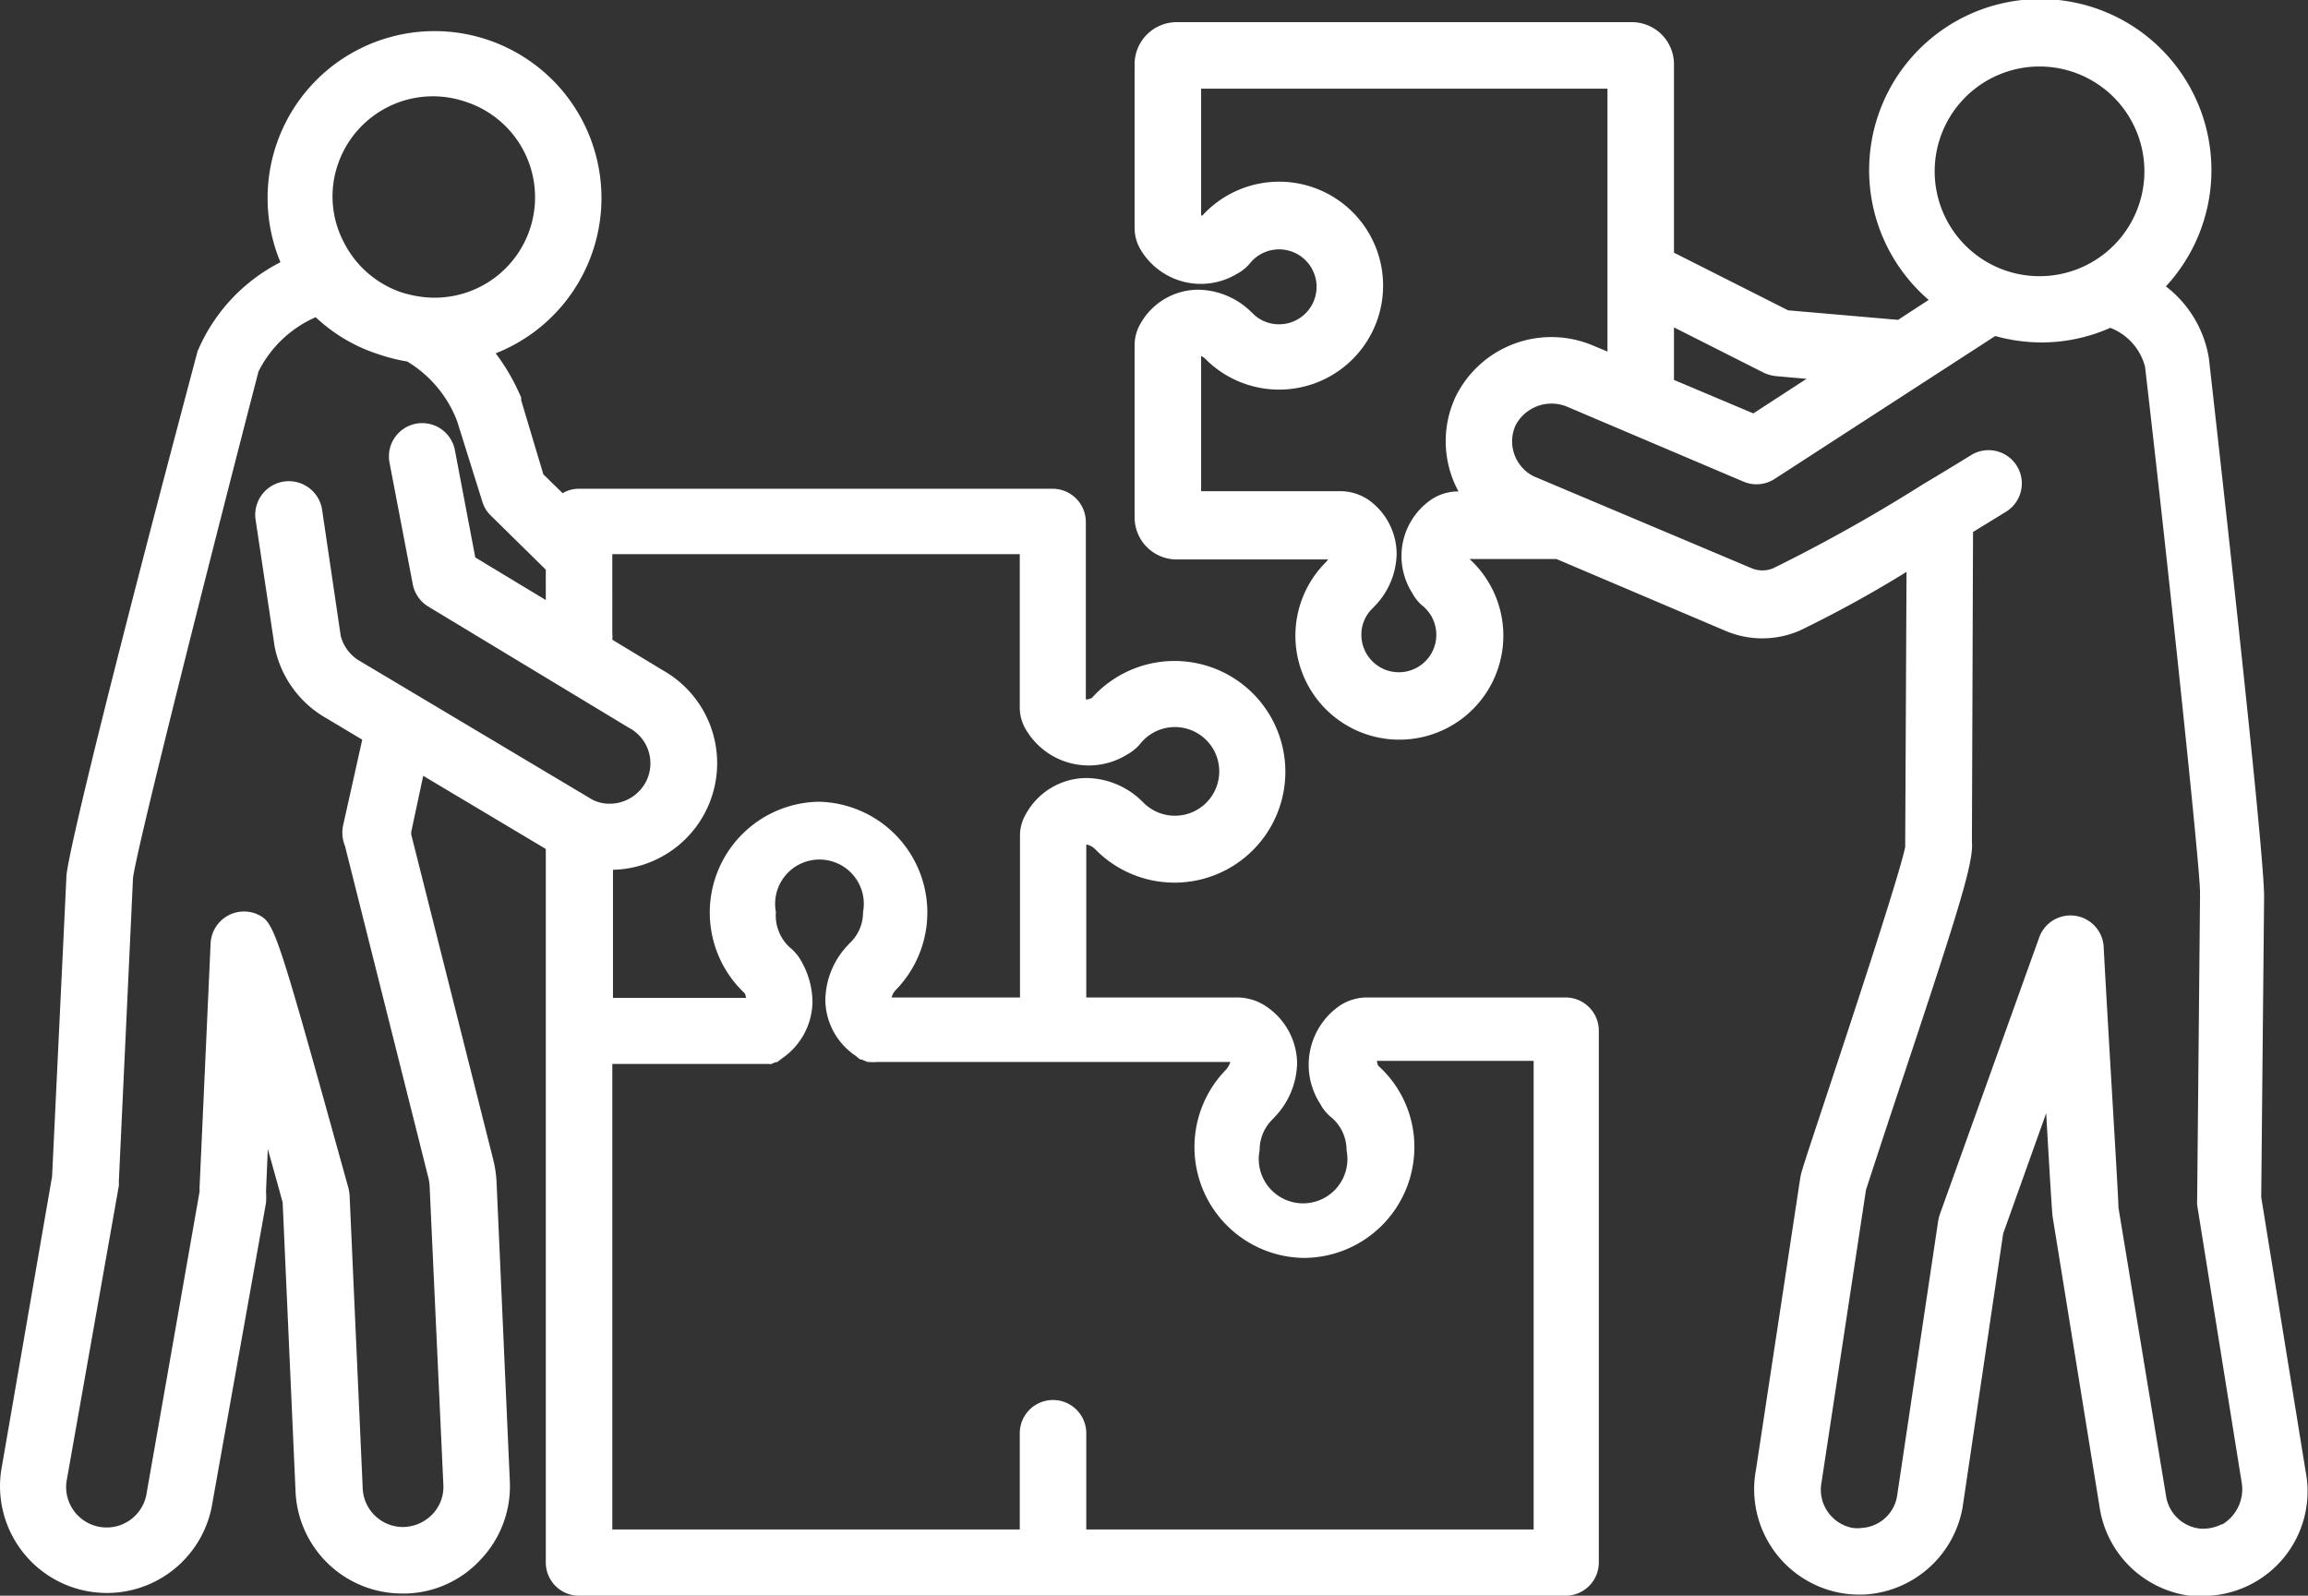
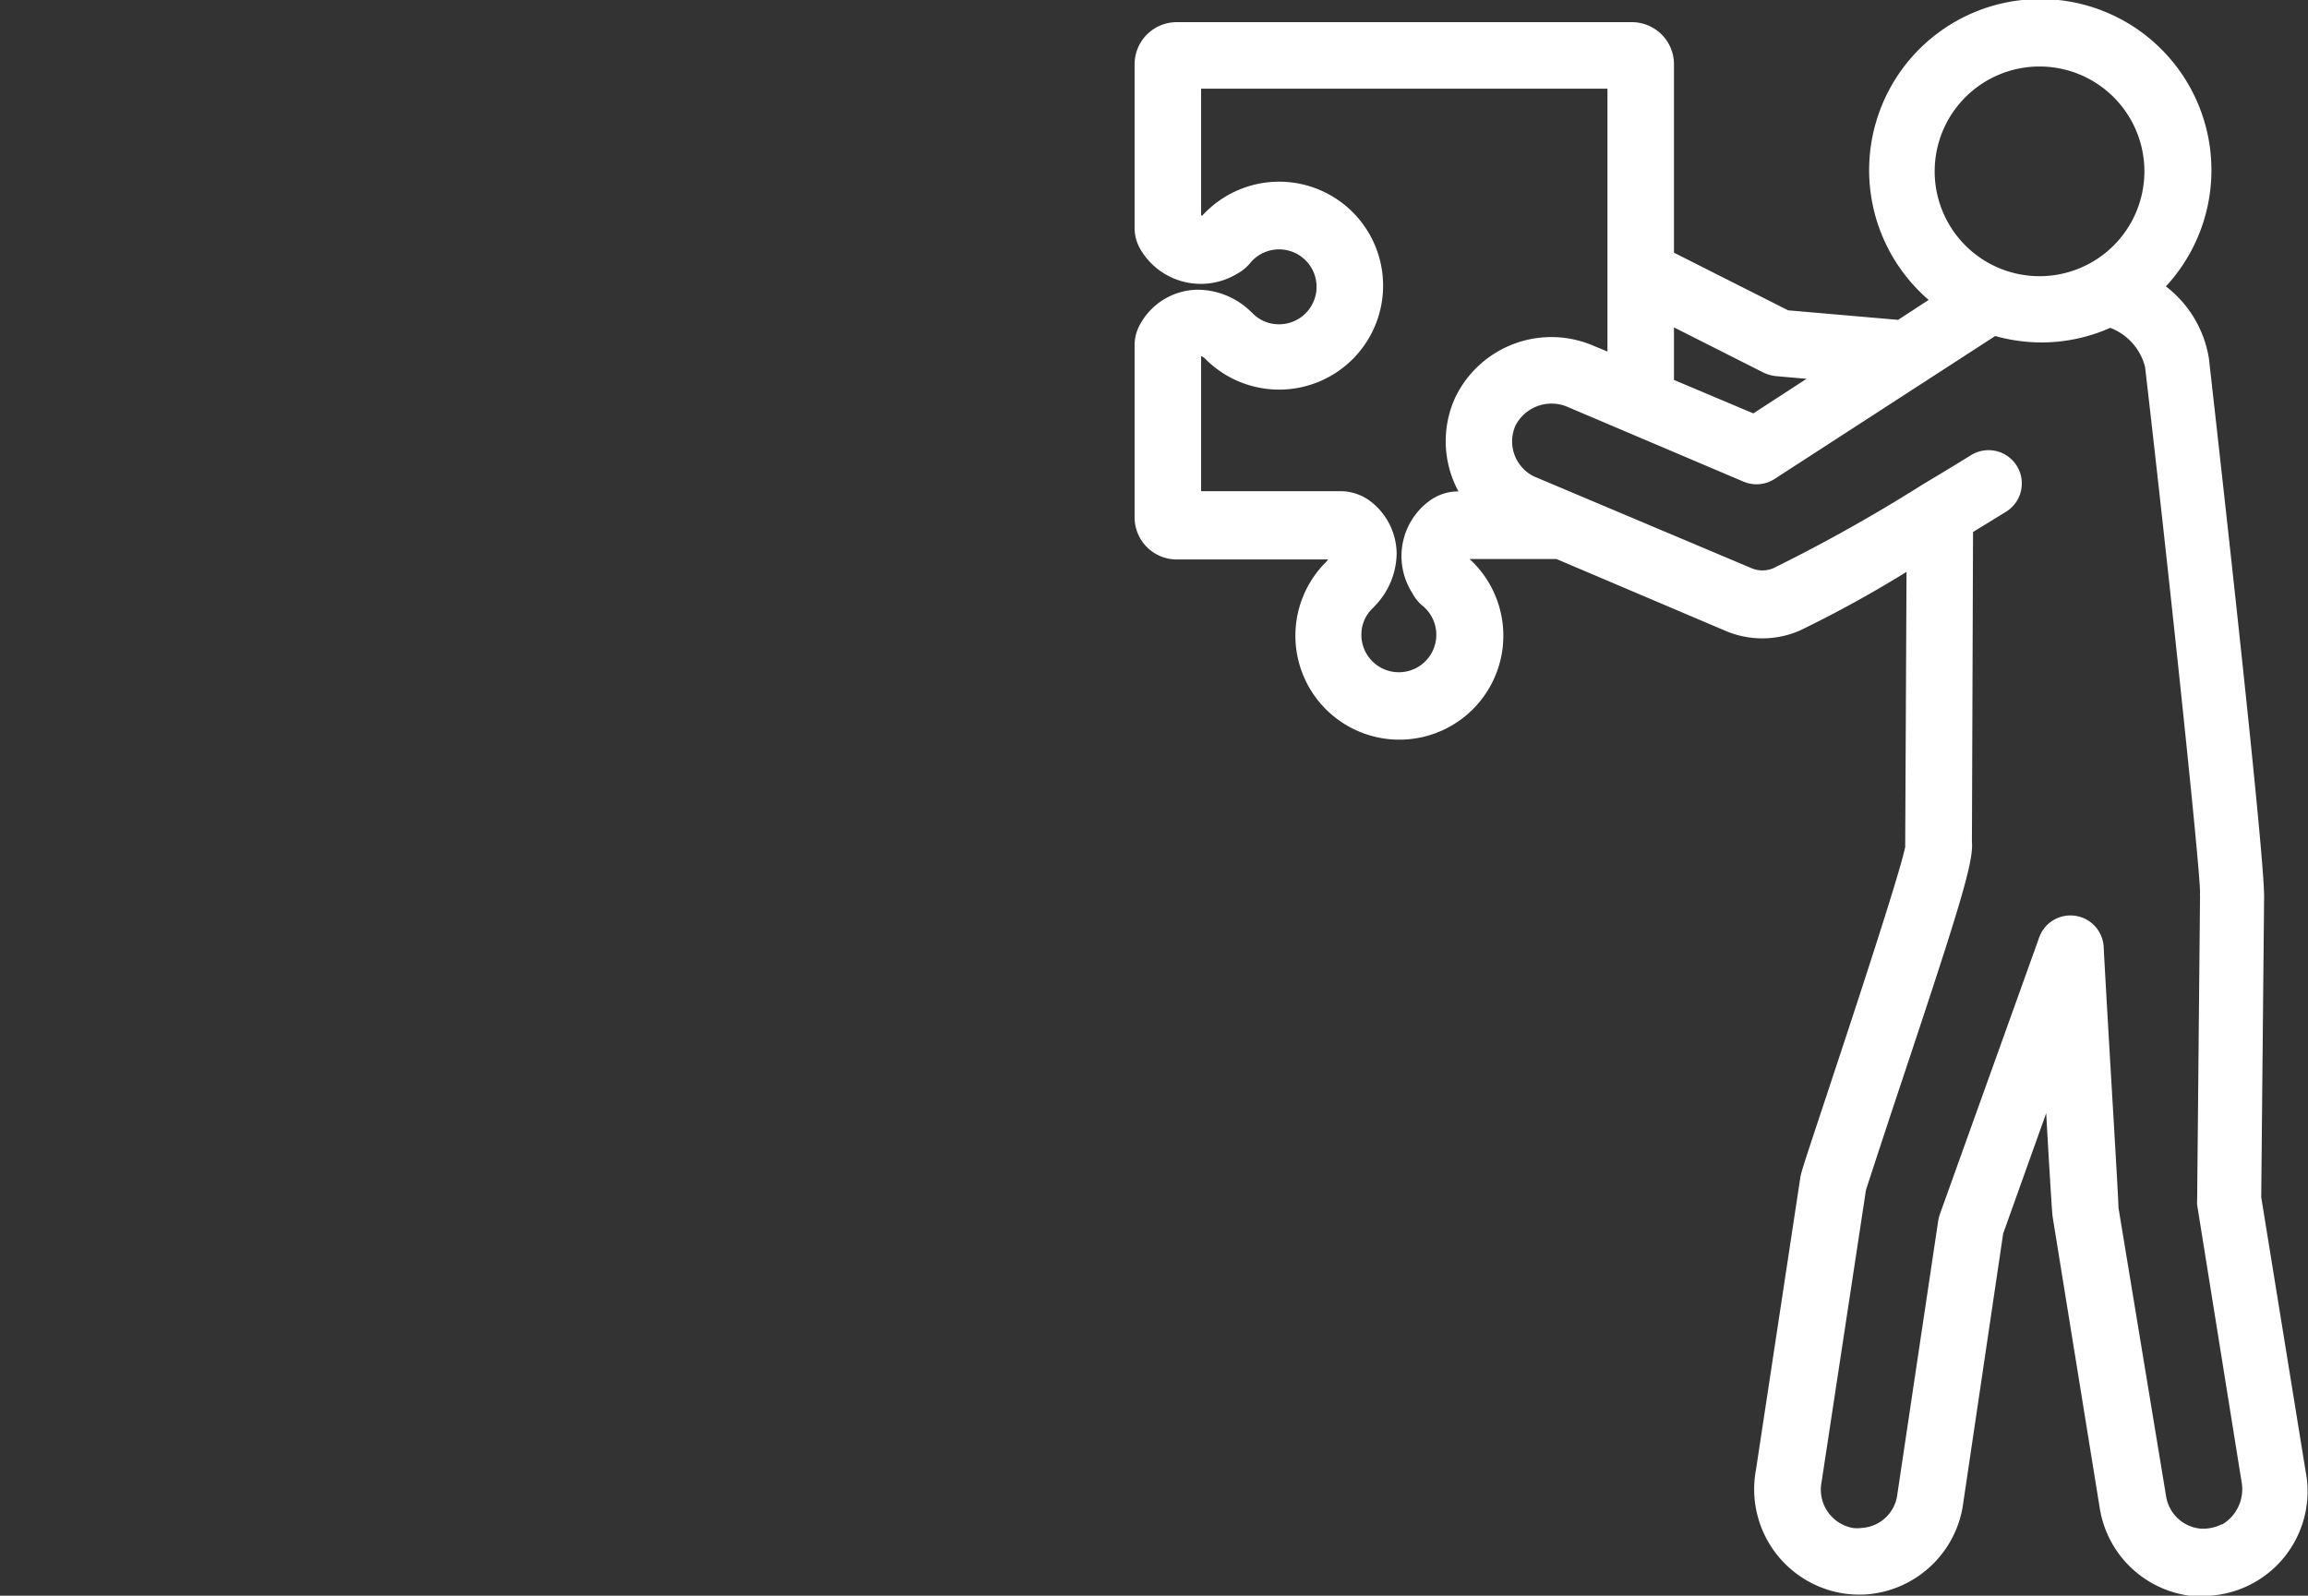
<svg xmlns="http://www.w3.org/2000/svg" viewBox="0 0 104.11 71.99">
  <rect x="0" y="0" width="104.11" height="71.99" fill="#333333" stroke="none" />
  <defs>
    <style>.cls-1{fill:#ffffff;}</style>
  </defs>
  <title>Fichier 23</title>
  <g id="Calque_2" data-name="Calque 2">
    <g id="Calque_1-2" data-name="Calque 1">
      <path class="cls-1" d="M104,66.36l-2-12.35.13-13.56h0c0-1.88-1.54-15.86-2.49-24.28a5.12,5.12,0,0,0-1.94-3.25A7.72,7.72,0,1,0,87,13.53l-1.38.9L80.66,14l-5.15-2.6V2.88A1.9,1.9,0,0,0,73.61,1H53.08a1.9,1.9,0,0,0-1.9,1.9v7.36a1.9,1.9,0,0,0,.27,1,3.16,3.16,0,0,0,4.37,1.08,1.89,1.89,0,0,0,.57-.47,1.69,1.69,0,1,1,1.31,2.76,1.65,1.65,0,0,1-1.21-.51l-.16-.15h0a3.48,3.48,0,0,0-2.28-.9,3,3,0,0,0-2.61,1.54,1.93,1.93,0,0,0-.26,1v7.73a1.9,1.9,0,0,0,1.9,1.9h6.83l-.09.11,0,0a4.69,4.69,0,1,0,6.47-.13h3.92l7.6,3.23a4.24,4.24,0,0,0,3.37,0A53.22,53.22,0,0,0,86,25.8l-.06,12.41v0c-.24,1.21-2.43,7.84-3.5,11.07s-1.18,3.56-1.23,3.84l-2,13.18A4.76,4.76,0,0,0,83,71.86a4.84,4.84,0,0,0,1.2.07A4.77,4.77,0,0,0,88.53,68l1.83-12.35,1.94-5.43c.25,4.41.28,4.59.29,4.67L94.71,68A4.74,4.74,0,0,0,98.85,72a4.89,4.89,0,0,0,.54,0A4.72,4.72,0,0,0,104,66.36ZM92,3a4.73,4.73,0,1,1-4.73,4.73A4.73,4.73,0,0,1,92,3ZM79.57,16.82a1.73,1.73,0,0,0,.55.15l1.37.12-2.4,1.56-3.58-1.51V14.77ZM63.71,26.76a1.81,1.81,0,0,0,.46.57,1.69,1.69,0,1,1-2.76,1.31,1.63,1.63,0,0,1,.52-1.21l.14-.15A3.47,3.47,0,0,0,63,25a3,3,0,0,0-1.3-2.47,2.28,2.28,0,0,0-1.3-.37H54.18v-6.1a.69.69,0,0,1,.18.12h0a4.69,4.69,0,1,0-.12-6.46l-.06,0V4H72.51V15.86l-.65-.27a4.81,4.81,0,0,0-6.21,2.33,4.74,4.74,0,0,0,.14,4.25h0a2.18,2.18,0,0,0-1.23.37A3.09,3.09,0,0,0,63.71,26.76Zm36.52,42a1.85,1.85,0,0,1-1,.2,1.74,1.74,0,0,1-1.52-1.45L95.56,54.48c0-.5-.43-7.34-.67-11.81A1.5,1.5,0,0,0,92,42.25l-4.5,12.54a2.29,2.29,0,0,0-.07.28L85.57,67.52A1.72,1.72,0,0,1,84,68.93a1.61,1.61,0,0,1-.44,0,1.76,1.76,0,0,1-1.39-2.08l2-13.16c.11-.35.6-1.84,1.12-3.42,3-9,3.75-11.33,3.66-12.29L89,24l1.5-.92a1.5,1.5,0,1,0-1.6-2.54s-.9.56-2.16,1.31h0A73.46,73.46,0,0,1,80,25.63a1.26,1.26,0,0,1-1,0L69.21,21.5a1.66,1.66,0,0,1-.59-.46,1.75,1.75,0,0,1-.25-1.86,1.83,1.83,0,0,1,2.37-.81l7.91,3.36a1.5,1.5,0,0,0,1.41-.13L90,15.16a7.93,7.93,0,0,0,2.09.29,7.66,7.66,0,0,0,3.1-.66,2.57,2.57,0,0,1,1.57,1.76c1,8.59,2.49,22.64,2.48,23.71a.86.86,0,0,0,0,.16l-.13,13.69a2.11,2.11,0,0,0,0,.25l2,12.47A1.85,1.85,0,0,1,100.23,68.78Z" />
-       <path class="cls-1" d="M70.62,45l-.28,0H61.68a2.23,2.23,0,0,0-1.26.38,3.24,3.24,0,0,0-.86,4.43,1.86,1.86,0,0,0,.46.57,1.93,1.93,0,0,1,.72,1.51,2,2,0,1,1-3.92,0,1.93,1.93,0,0,1,.59-1.4l.15-.16A3.63,3.63,0,0,0,58.51,48a3.13,3.13,0,0,0-1.37-2.58A2.35,2.35,0,0,0,55.81,45H49V38.1a.75.75,0,0,1,.4.21h0a5,5,0,1,0-.15-6.82c-.17.07-.23.07-.27.06v-8a1.5,1.5,0,0,0-1.5-1.5H26.12a1.44,1.44,0,0,0-.74.2l-.87-.85-1-3.34s0-.08,0-.12a9.31,9.31,0,0,0-1.15-2,7.53,7.53,0,1,0-9.71-4.11,8,8,0,0,0-3.7,3.93.49.49,0,0,0-.06.17C5.1,30.18,3.16,38.11,3,39.47l-.65,13.6L.05,66.36a4.82,4.82,0,0,0,9.53,1.45L12,54.26a4.36,4.36,0,0,0,0-.52l.08-1.9c.24.85.47,1.67.67,2.41l.58,13a4.81,4.81,0,0,0,4.82,4.64h.18a4.74,4.74,0,0,0,3.35-1.53A4.8,4.8,0,0,0,23,66.88l-.6-13.52a5.28,5.28,0,0,0-.14-1L18.55,37.65l0-.12L19.09,35l5.53,3.3V70.49a1.5,1.5,0,0,0,1.5,1.5h44.5a1.5,1.5,0,0,0,1.5-1.5v-24A1.5,1.5,0,0,0,70.62,45Zm-43-20H46v6.92a1.93,1.93,0,0,0,.28,1,3.29,3.29,0,0,0,4.58,1.11,2,2,0,0,0,.57-.47,2,2,0,1,1,.11,2.61l-.16-.15A3.64,3.64,0,0,0,49,35.1a3.13,3.13,0,0,0-2.72,1.62,1.9,1.9,0,0,0-.27,1V45H40.22a.74.74,0,0,1,.19-.34v0a5,5,0,0,0-3.48-8.49,5,5,0,0,0-3.34,8.64.51.51,0,0,1,.06.21h-6V39.24a4.81,4.81,0,0,0,2.25-9l-2.28-1.38a1.27,1.27,0,0,0,0-.28ZM15.23,7.45A4.53,4.53,0,0,1,21,4.59a4.53,4.53,0,0,1-2.13,8.78,5.23,5.23,0,0,1-.76-.18,4.55,4.55,0,0,1-2.61-2.28A4.44,4.44,0,0,1,15.23,7.45Zm.33,30.71,3.77,15a2.2,2.2,0,0,1,.05.37L20,67a1.78,1.78,0,0,1-.49,1.31,1.87,1.87,0,0,1-1.33.58,1.82,1.82,0,0,1-1.82-1.77l-.59-13.18a1.88,1.88,0,0,0-.05-.33c-3.33-12-3.33-12-4.15-12.38a1.51,1.51,0,0,0-2.07,1.33L9,53.62a.58.58,0,0,1,0,.15L6.62,67.33A1.82,1.82,0,0,1,3,66.84L5.36,53.5a1.37,1.37,0,0,0,0-.19L6,39.61v0c.17-1.37,3.54-14.67,5.66-22.85a5.23,5.23,0,0,1,2.58-2.45A7.45,7.45,0,0,0,17.13,16a8,8,0,0,0,1.24.31A5.37,5.37,0,0,1,20.62,19l1.14,3.64a1.43,1.43,0,0,0,.38.62l2.48,2.44v1.37l-3.18-1.92-.92-4.84a1.5,1.5,0,0,0-2.95.56l1.05,5.49a1.51,1.51,0,0,0,.69,1l9.07,5.48a1.81,1.81,0,0,1,.74,2.46,1.85,1.85,0,0,1-1.89.94,1.67,1.67,0,0,1-.52-.17L16.28,29.85a1.85,1.85,0,0,1-.91-1.16L14.53,23a1.5,1.5,0,0,0-3,.45l.86,5.73a4.79,4.79,0,0,0,2.38,3.25l1.57.94-.87,3.9A1.58,1.58,0,0,0,15.56,38.16ZM49,69V64.66a1.5,1.5,0,0,0-3,0V69H27.62V48h6.91l.15,0a.34.34,0,0,0,.12,0l.18-.08.07,0,0,0,.24-.18a3.15,3.15,0,0,0,1.36-2.54,3.79,3.79,0,0,0-.5-1.83,2.08,2.08,0,0,0-.48-.59A1.94,1.94,0,0,1,35,41.15a2,2,0,1,1,3.93,0,1.9,1.9,0,0,1-.6,1.4l-.15.16a3.66,3.66,0,0,0-.95,2.39,3.07,3.07,0,0,0,1.38,2.54,1.56,1.56,0,0,0,.2.16l0,0,.06,0,.26.11.09,0a2,2,0,0,0,.35,0H55.5a1,1,0,0,1-.19.34h0a5,5,0,0,0,3.49,8.5,5,5,0,0,0,5-5,4.92,4.92,0,0,0-1.63-3.67.66.66,0,0,1-.06-.22h7.07V69Z" />
    </g>
  </g>
</svg>